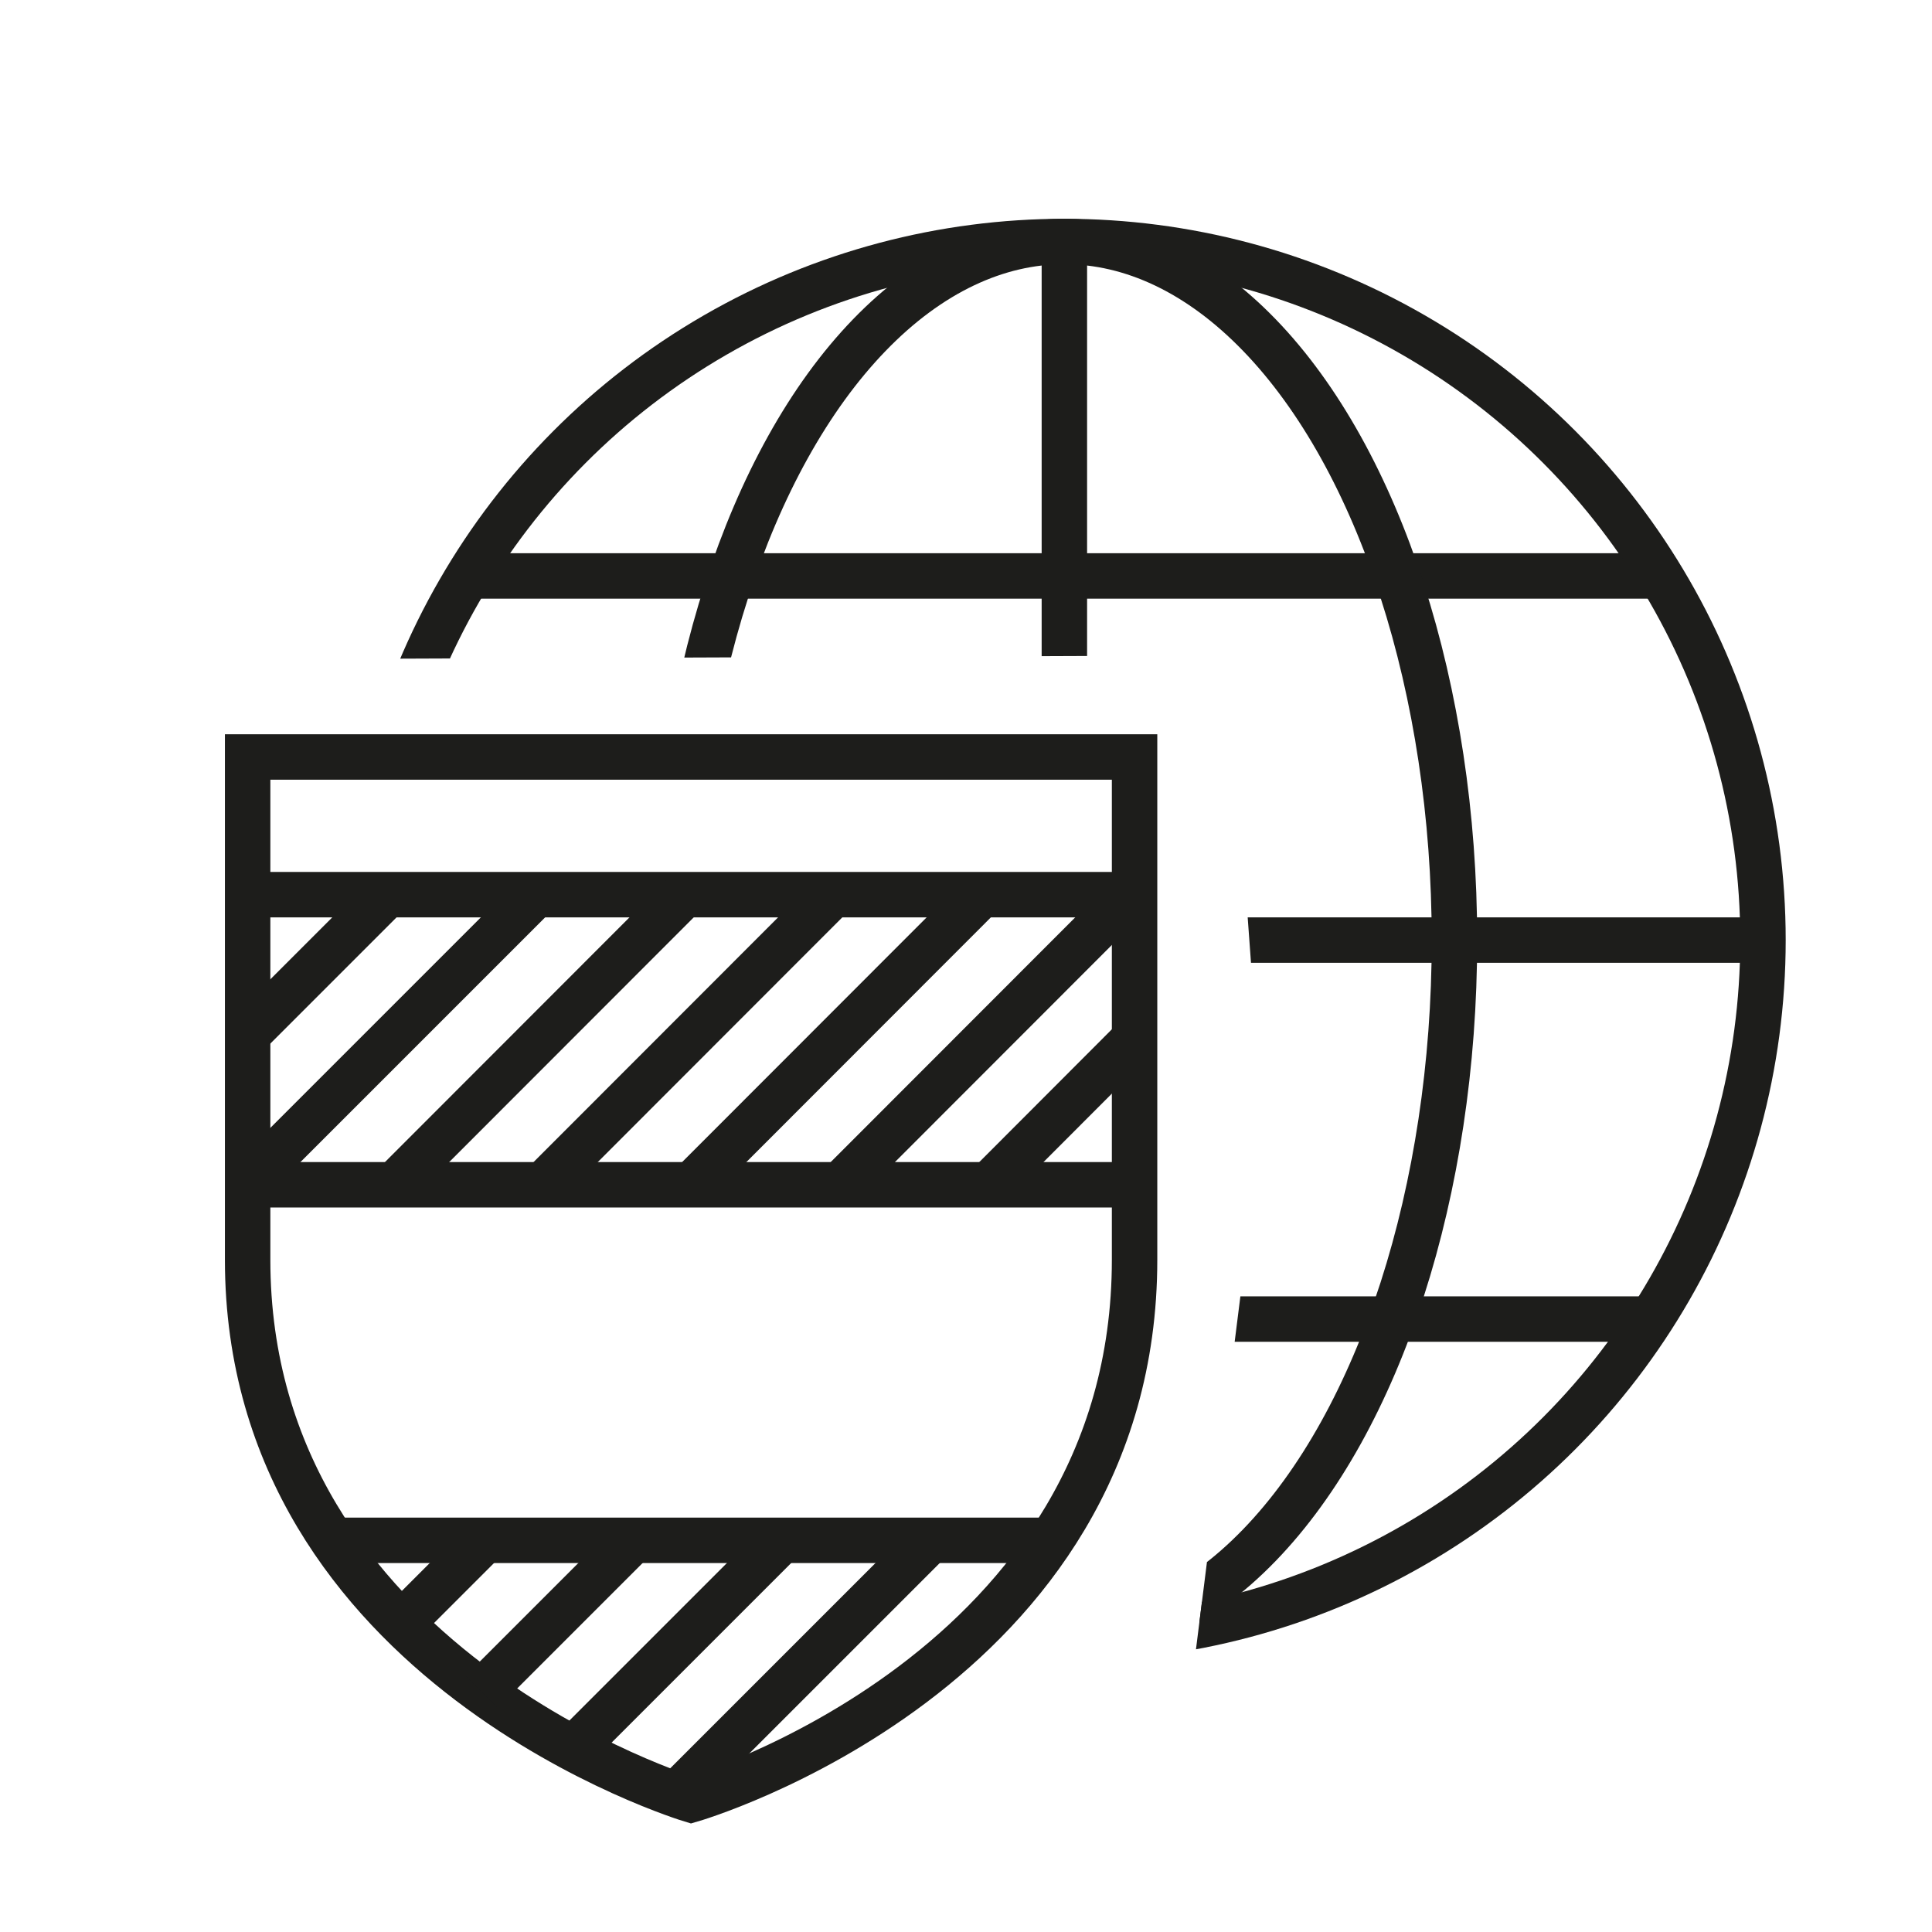
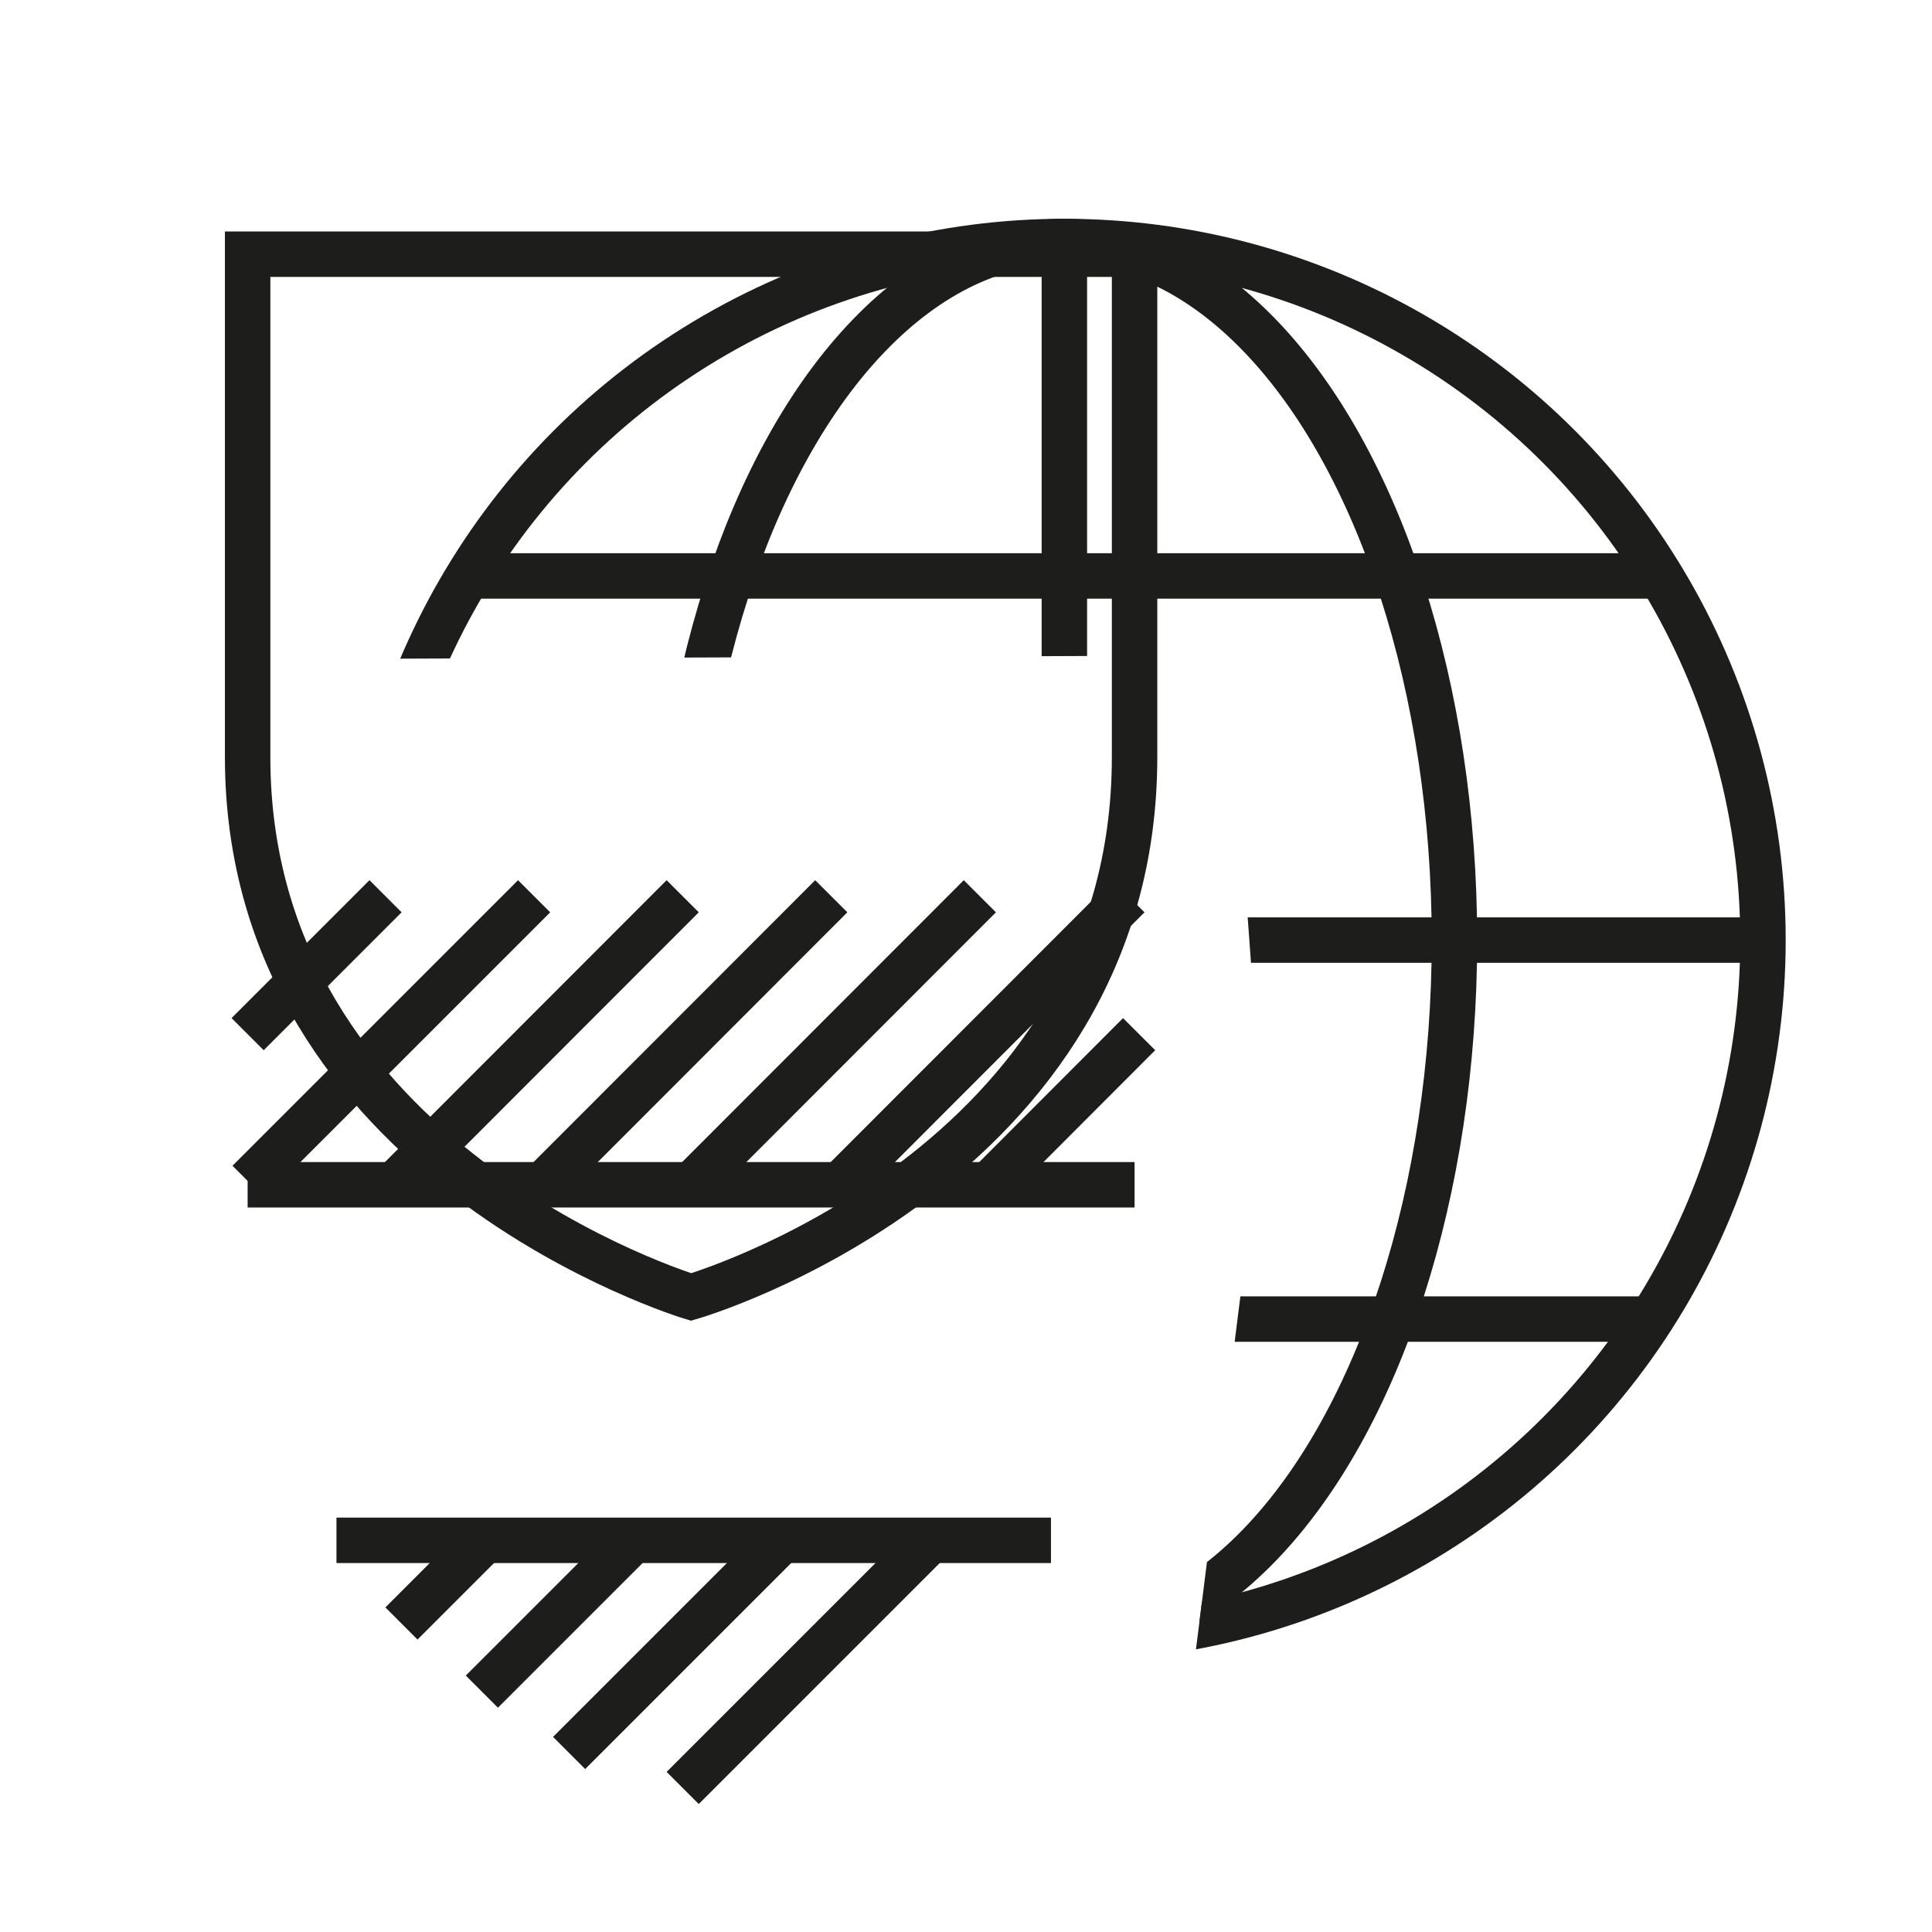
<svg xmlns="http://www.w3.org/2000/svg" id="Vrstva_1" data-name="Vrstva 1" viewBox="0 0 85.04 85.04">
  <defs>
    <style>
      .cls-1 {
        stroke-width: 0px;
      }

      .cls-1, .cls-2 {
        fill: none;
      }

      .cls-3 {
        fill: #fff;
      }

      .cls-3, .cls-2 {
        stroke: #1d1d1b;
        stroke-miterlimit: 10;
        stroke-width: 2px;
      }

      .cls-4 {
        clip-path: url(#clippath);
      }
    </style>
    <clipPath id="clippath">
      <path class="cls-1" d="M10.48,29.02l43.6-.17,1.49,20.48-3.47,27.58s29.26-6.94,29.37-7.65,2.75-66.67,2.75-66.67l-44.8,1.71-22.74,2.3-6.19,22.42Z" />
    </clipPath>
  </defs>
  <g class="cls-4">
    <g>
      <line class="cls-2" x1="73.1" y1="25.35" x2="20.6" y2="25.35" />
      <circle class="cls-2" cx="46.85" cy="41.38" r="30.75" />
      <ellipse class="cls-2" cx="46.85" cy="41.38" rx="17.17" ry="30.75" />
      <line class="cls-2" x1="46.85" y1="10.62" x2="46.85" y2="72.13" />
      <line class="cls-2" x1="77.61" y1="41.38" x2="16.1" y2="41.38" />
      <line class="cls-2" x1="73.1" y1="58.06" x2="20.6" y2="58.06" />
    </g>
  </g>
  <g>
-     <path class="cls-2" d="M10.9,33.32v22.13c0,17.9,19.52,23.77,19.52,23.77,0,0,19.52-5.64,19.52-23.77v-22.13H10.9Z" />
-     <line class="cls-2" x1="49.94" y1="39.38" x2="10.9" y2="39.38" />
+     <path class="cls-2" d="M10.9,33.32c0,17.9,19.52,23.77,19.52,23.77,0,0,19.52-5.64,19.52-23.77v-22.13H10.9Z" />
    <line class="cls-2" x1="49.94" y1="52.15" x2="10.9" y2="52.15" />
    <line class="cls-2" x1="46.26" y1="67.8" x2="14.81" y2="67.8" />
  </g>
  <rect class="cls-1" x="10.9" y="39.38" width="37.96" height="12.26" />
  <polygon class="cls-1" points="29.88 79.04 38.43 75.36 47.06 67.7 14.28 67.25 18.85 72.56 24.27 76.44 29.88 79.04" />
  <line class="cls-3" x1="16.97" y1="39.45" x2="10.9" y2="45.52" />
  <line class="cls-3" x1="23.51" y1="39.45" x2="10.94" y2="52.02" />
  <line class="cls-3" x1="30.05" y1="39.45" x2="17.49" y2="52.02" />
  <line class="cls-3" x1="36.59" y1="39.45" x2="24.03" y2="52.02" />
  <line class="cls-3" x1="43.13" y1="39.45" x2="30.57" y2="52.02" />
  <line class="cls-3" x1="49.67" y1="39.45" x2="37.11" y2="52.02" />
  <line class="cls-3" x1="50.14" y1="45.52" x2="43.65" y2="52.02" />
  <line class="cls-3" x1="21.33" y1="67.8" x2="17.67" y2="71.46" />
  <line class="cls-3" x1="27.87" y1="67.8" x2="21.21" y2="74.46" />
  <line class="cls-3" x1="34.41" y1="67.8" x2="25.05" y2="77.16" />
  <line class="cls-3" x1="40.95" y1="67.8" x2="30.05" y2="78.7" />
</svg>